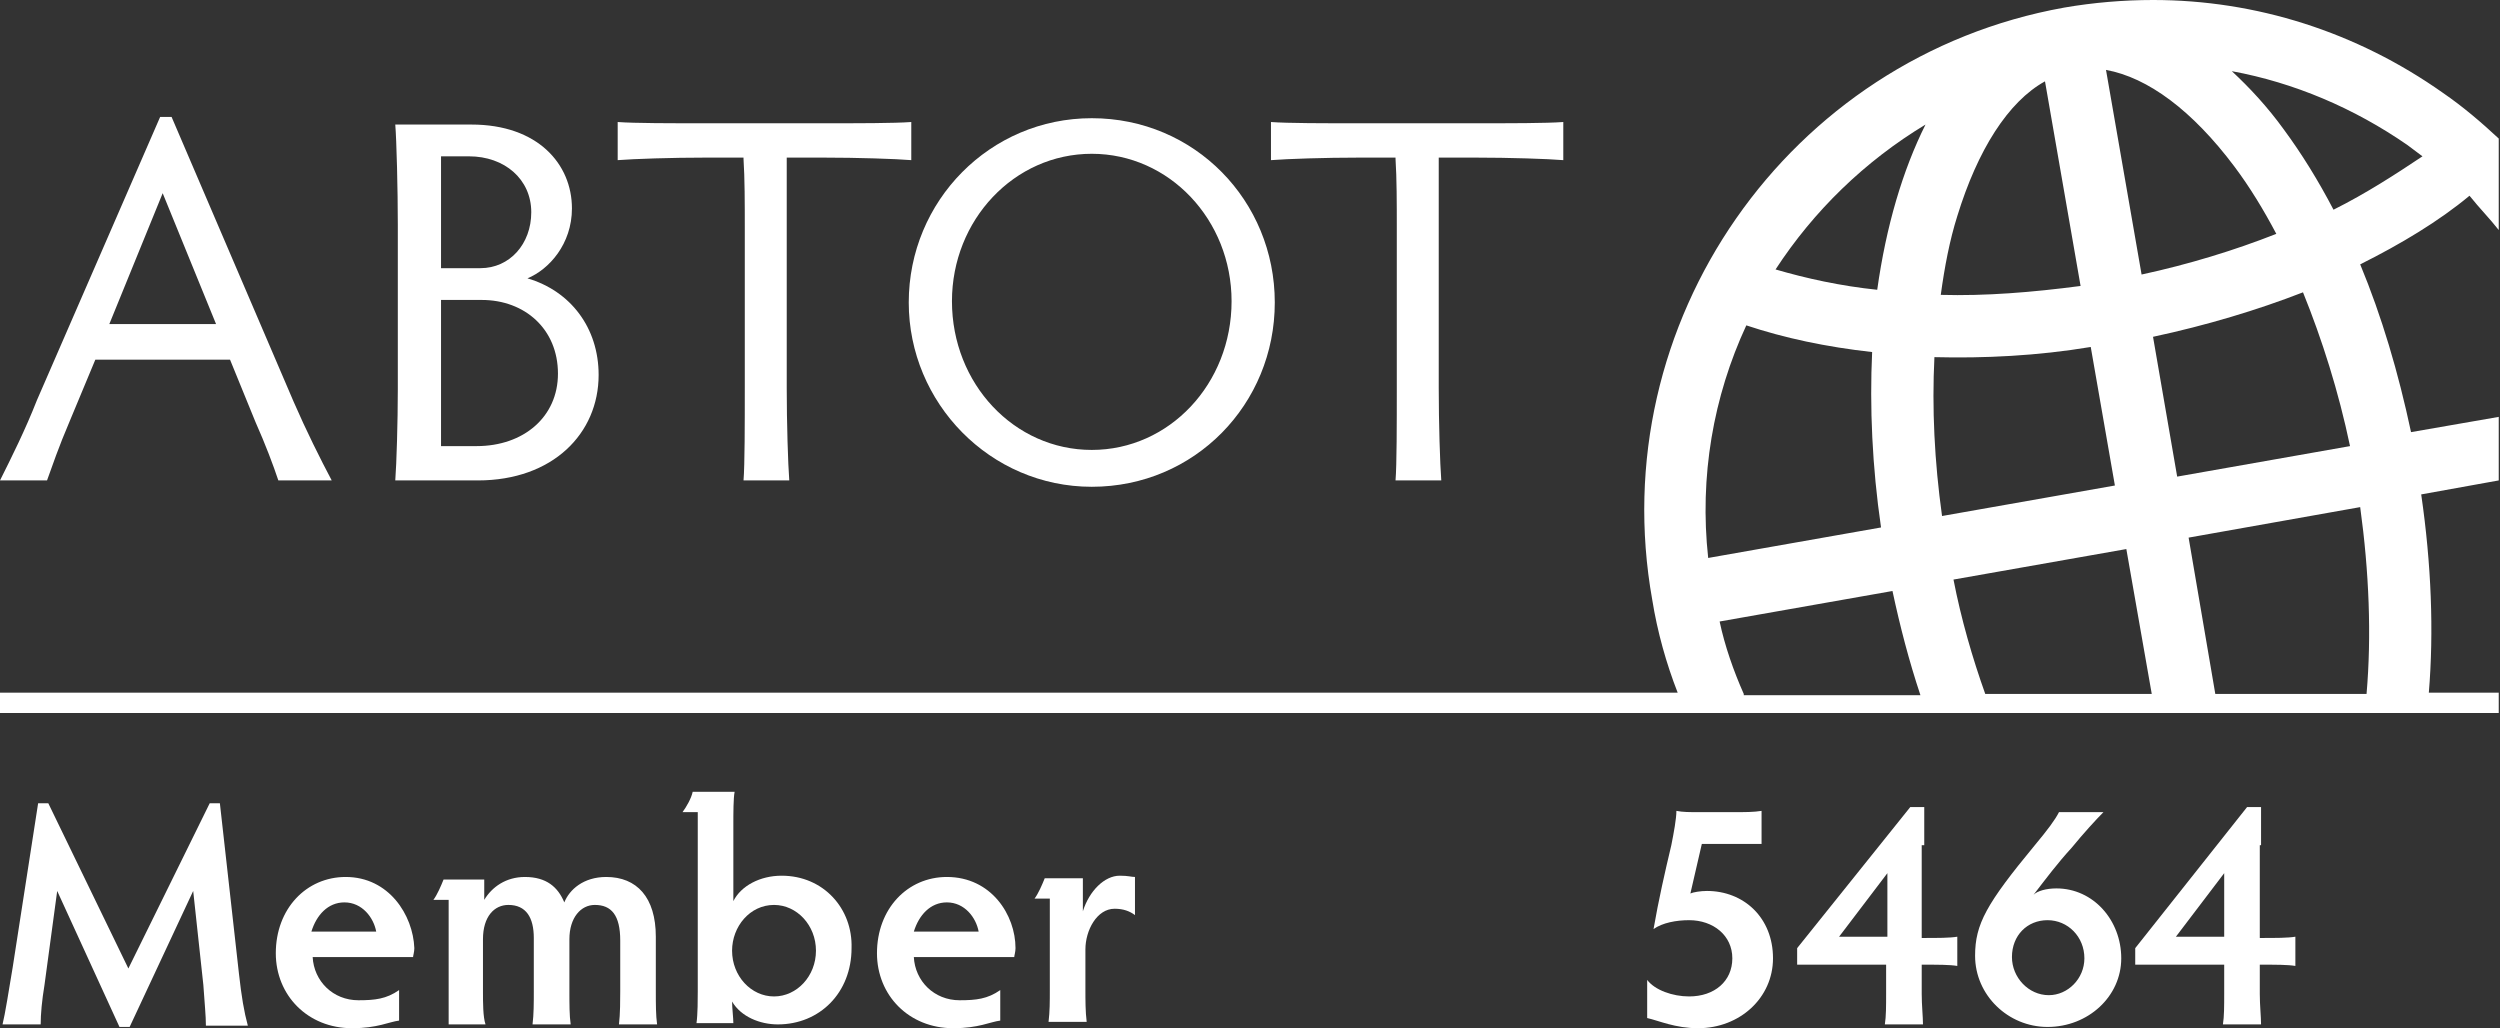
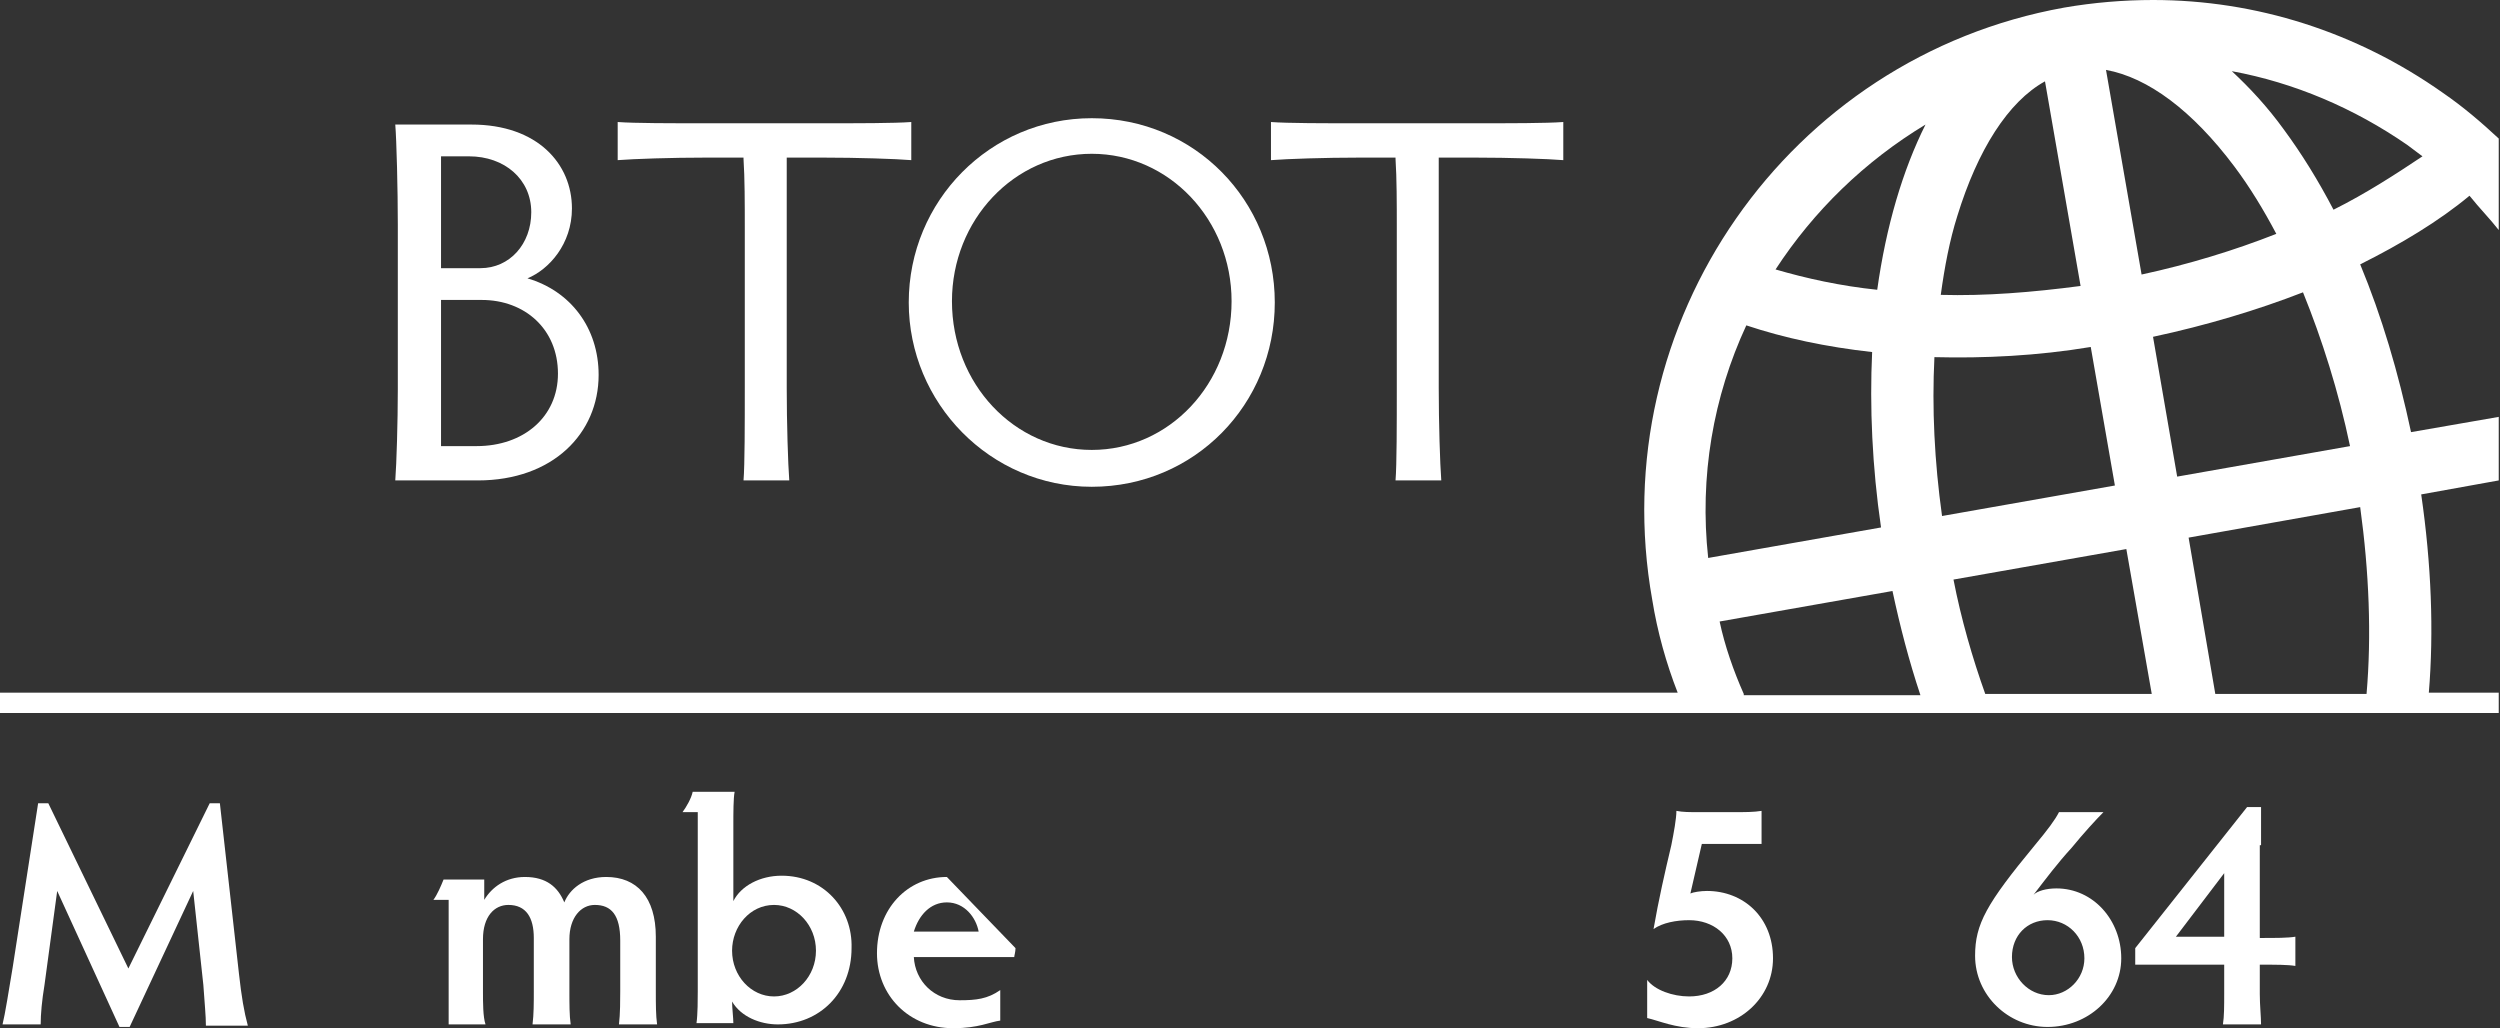
<svg xmlns="http://www.w3.org/2000/svg" version="1.1" id="Layer_1" x="0px" y="0px" viewBox="0 0 196.7 80.9" style="enable-background:new 0 0 196.7 80.9;" xml:space="preserve">
  <rect x="0" y="0" width="196.7" height="80.9" fill="#333333" stroke="none" />
  <style type="text/css">
	.st0{fill:#FFFFFF;}
</style>
  <g>
    <path class="st0" d="M196.6,18.1v-7.2c-1.4-1.3-2.8-2.5-4.4-3.6C185.4,2.5,177.5,0,169.4,0c-2.3,0-4.7,0.2-7,0.6   c-21.7,3.9-36.3,24.8-32.4,46.6c0.4,2.5,1.1,5,2,7.3H-0.9v1.6h197.5v-1.6h-5.5c0.4-4.8,0.2-10.1-0.6-15.6l6.1-1.1v-5l-6.9,1.2   c-1-4.7-2.3-9.1-4-13.2c3.2-1.6,6.2-3.4,8.6-5.4C195.1,16.4,195.9,17.2,196.6,18.1z M175.8,13.1c1.2,1.6,2.3,3.4,3.3,5.3   c-3.3,1.3-6.9,2.4-10.6,3.2l-2.8-16.1C169,6.1,172.5,8.7,175.8,13.1z M169.4,26.5c4.2-0.9,8.2-2.1,11.8-3.5   c1.5,3.7,2.8,7.8,3.7,12.1l-13.6,2.4L169.4,26.5z M154,17c1.6-5.2,4-9,6.9-10.6l2.8,16.1c-3.8,0.5-7.5,0.8-11,0.7   C153,21,153.4,18.9,154,17z M152.2,28.1c3.9,0.1,8.1-0.1,12.3-0.8l1.9,10.9l-13.6,2.4C152.2,36.3,152,32.1,152.2,28.1z M151.5,9.8   c-1.8,3.6-3.1,8-3.8,13c-2.9-0.3-5.6-0.9-8-1.6C142.7,16.6,146.7,12.7,151.5,9.8z M137.4,25.6c3,1,6.3,1.7,9.9,2.1   c-0.2,4.3,0,9,0.7,13.8l-13.6,2.4C133.7,37.5,134.8,31.2,137.4,25.6z M137.2,54.6c-0.8-1.8-1.5-3.8-1.9-5.7l13.6-2.4   c0.6,2.8,1.3,5.5,2.2,8.2H137.2z M156.2,54.6c-1-2.8-1.9-5.9-2.5-9l13.6-2.4l2,11.4H156.2z M185.7,39.9c0.7,5.1,0.9,10.1,0.5,14.7   h-11.9l-2.1-12.3L185.7,39.9z M183.6,16.5c-1.2-2.3-2.5-4.4-3.9-6.3c-1.3-1.8-2.7-3.3-4.1-4.6c4.9,0.9,9.6,2.9,13.8,5.8   c0.4,0.3,0.8,0.6,1.2,0.9C188.5,13.7,186.2,15.2,183.6,16.5z" />
    <path class="st0" d="M58.5,12.5c0.1,1.5,0.1,3.6,0.1,5.3v12.7c0,2.8,0,6.1-0.1,7.3h3.6c-0.1-1.3-0.2-4.5-0.2-7.3V17.7   c0-1.7,0-3.8,0-5.3h2.8c2.8,0,5.8,0.1,7,0.2v-3c-1.3,0.1-4.2,0.1-7,0.1h-9.1c-2.8,0-5.7,0-7-0.1v3c1.3-0.1,4.2-0.2,7-0.2H58.5z" />
-     <path class="st0" d="M5.5,33.1l2-4.8h10.6l2,4.9c0.8,1.8,1.4,3.4,1.8,4.6h4.2c-0.9-1.7-2-3.9-3-6.2L13.5,9.2h-0.9L2.9,31.5   C2,33.8,0.9,36,0,37.8h3.7C4.1,36.7,4.6,35.2,5.5,33.1z M12.8,15.2L17,25.5H8.6L12.8,15.2z" />
    <path class="st0" d="M51.6,73.7c0-3.1-1.5-4.7-3.9-4.7c-1.8,0-2.9,1-3.3,2c-0.5-1.2-1.4-2-3.1-2c-1.5,0-2.6,0.8-3.2,1.8v-1.6h-3.2   c-0.2,0.5-0.5,1.2-0.8,1.6h1.2V78c0,0.8,0,2,0,2.6h2.9C38,80,38,78.9,38,78v-4.1c0-1.8,0.9-2.7,2-2.7c1.4,0,2,1,2,2.6V78   c0,0.9,0,1.8-0.1,2.6h3c-0.1-0.7-0.1-1.6-0.1-2.6v-4.1c0-1.7,0.9-2.7,2-2.7c1.3,0,2,0.8,2,2.8v4c0,0.6,0,1.8-0.1,2.6h3   c-0.1-0.7-0.1-1.6-0.1-2.6V73.7z" />
-     <path class="st0" d="M27.2,69c-3.1,0-5.5,2.5-5.5,6c0,3.3,2.5,5.9,6,5.9c2,0,2.9-0.5,3.7-0.6v-2.4c-1,0.7-1.9,0.8-3.2,0.8   c-2,0-3.5-1.5-3.6-3.4h7.9c0-0.1,0.1-0.4,0.1-0.7C32.5,72,30.6,69,27.2,69z M24.5,73.3c0.4-1.3,1.3-2.3,2.6-2.3   c1.4,0,2.3,1.2,2.5,2.3H24.5z" />
    <path class="st0" d="M17.3,63.2h-0.8l-6.4,13l-6.3-13H3L1,76.1c-0.3,1.8-0.6,3.7-0.8,4.5h3c0-0.8,0.1-1.9,0.3-3.1l1-7.4l4.9,10.7   h0.8l5-10.7l0.8,7.4c0.1,1.5,0.2,2.4,0.2,3.2h3.3c-0.3-1.1-0.5-2.3-0.7-4.1L17.3,63.2z" />
    <path class="st0" d="M61.5,68.9c-1.7,0-3.2,0.8-3.8,2v-6.1c0-0.8,0-2,0.1-2.5h-3.3c-0.1,0.5-0.5,1.2-0.8,1.6h1.2v14.1   c0,0.6,0,1.8-0.1,2.5h2.9c0-0.4-0.1-1.2-0.1-1.7c0.7,1.2,2.2,1.8,3.6,1.8c3.3,0,5.8-2.5,5.8-6C67.1,71.5,64.8,68.9,61.5,68.9z    M60.9,78.4c-1.8,0-3.3-1.6-3.3-3.6c0-1.9,1.4-3.6,3.3-3.6c1.8,0,3.3,1.6,3.3,3.6C64.2,76.8,62.7,78.4,60.9,78.4z" />
    <path class="st0" d="M134.3,70.1c-0.5,0-1.1,0.1-1.3,0.2l0.9-3.9h2.7c0.9,0,1.4,0,2,0v-2.6c-0.6,0.1-1.3,0.1-2.2,0.1h-2.7   c-0.8,0-1.3,0-1.8-0.1c0,0.6-0.2,1.7-0.4,2.7c-0.5,2.1-1,4.3-1.4,6.6c0.7-0.5,1.8-0.7,2.8-0.7c1.9,0,3.4,1.2,3.4,3   c0,1.8-1.4,3-3.4,3c-1.3,0-2.7-0.5-3.3-1.3v3c0.9,0.2,2.2,0.8,4,0.8c3.3,0,5.9-2.4,5.9-5.5C139.5,72.2,137.2,70.1,134.3,70.1z" />
    <path class="st0" d="M161.8,69.9c-0.8,0-1.5,0.2-1.8,0.5c1-1.3,1.9-2.5,3-3.7c0.9-1.1,1.9-2.2,2.5-2.8H162   c-0.3,0.6-0.9,1.4-1.9,2.6c-3.8,4.6-4.7,6.2-4.7,8.7c0,3.1,2.6,5.6,5.7,5.6c3.2,0,5.8-2.4,5.8-5.4S164.7,69.9,161.8,69.9z    M161.2,78.3c-1.6,0-2.9-1.4-2.9-3c0-1.7,1.2-2.9,2.8-2.9s2.9,1.3,2.9,3C164,77,162.7,78.3,161.2,78.3z" />
-     <path class="st0" d="M151.4,66.5c0-1.1,0-2.3,0-3h-1.1l-8.9,11.1v1.3c0.8,0,2.1,0,2.9,0h4.1v2.3c0,0.9,0,1.8-0.1,2.4h3   c0-0.6-0.1-1.5-0.1-2.4v-2.3c1.3,0,2.2,0,2.8,0.1v-2.3c-0.6,0.1-1.5,0.1-2.8,0.1V66.5z M148.5,73.7h-3.8l3.8-5V73.7z" />
    <path class="st0" d="M177.9,66.5c0-1.1,0-2.3,0-3h-1.1L168,74.6v1.3c0.8,0,2.1,0,2.9,0h4.1v2.3c0,0.9,0,1.8-0.1,2.4h3   c0-0.6-0.1-1.5-0.1-2.4v-2.3c1.3,0,2.2,0,2.8,0.1v-2.3c-0.6,0.1-1.5,0.1-2.8,0.1V66.5z M175,73.7h-3.8l3.8-5V73.7z" />
    <path class="st0" d="M109.8,12.5c0.1,1.5,0.1,3.6,0.1,5.3v12.7c0,2.8,0,6.1-0.1,7.3h3.6c-0.1-1.3-0.2-4.5-0.2-7.3V17.7   c0-1.7,0-3.8,0-5.3h2.8c2.8,0,5.8,0.1,7,0.2v-3c-1.3,0.1-4.2,0.1-7,0.1H107c-2.8,0-5.7,0-7-0.1v3c1.3-0.1,4.2-0.2,7-0.2H109.8z" />
-     <path class="st0" d="M85.2,71.7v-2.6h-3c-0.2,0.5-0.5,1.2-0.8,1.6h1.2v7.2c0,0.9,0,1.7-0.1,2.5h3c-0.1-0.8-0.1-1.7-0.1-2.5v-3.2   c0-1.5,0.9-3.2,2.3-3.2c0.7,0,1.2,0.2,1.6,0.5v-3c-0.3,0-0.5-0.1-1.2-0.1C86.9,68.9,85.7,70.1,85.2,71.7z" />
-     <path class="st0" d="M74.5,69c-3.1,0-5.5,2.5-5.5,6c0,3.3,2.5,5.9,6,5.9c2,0,2.9-0.5,3.7-0.6v-2.4c-1,0.7-1.9,0.8-3.2,0.8   c-2,0-3.5-1.5-3.6-3.4h7.9c0-0.1,0.1-0.4,0.1-0.7C79.9,72,78,69,74.5,69z M71.9,73.3c0.4-1.3,1.3-2.3,2.6-2.3   c1.4,0,2.3,1.2,2.5,2.3H71.9z" />
+     <path class="st0" d="M74.5,69c-3.1,0-5.5,2.5-5.5,6c0,3.3,2.5,5.9,6,5.9c2,0,2.9-0.5,3.7-0.6v-2.4c-1,0.7-1.9,0.8-3.2,0.8   c-2,0-3.5-1.5-3.6-3.4h7.9c0-0.1,0.1-0.4,0.1-0.7z M71.9,73.3c0.4-1.3,1.3-2.3,2.6-2.3   c1.4,0,2.3,1.2,2.5,2.3H71.9z" />
    <path class="st0" d="M85.9,38.3c8.1,0,14.4-6.5,14.4-14.5c0-8-6.3-14.5-14.4-14.5c-8,0-14.4,6.5-14.4,14.5   C71.5,31.7,77.9,38.3,85.9,38.3z M85.9,12.1c6.1,0,11,5.2,11,11.6c0,6.5-4.9,11.7-11,11.7c-6.1,0-11-5.2-11-11.7   C74.9,17.3,79.8,12.1,85.9,12.1z" />
    <path class="st0" d="M31.1,37.8h6.5c5.9,0,9.5-3.7,9.5-8.3c0-3.7-2.2-6.6-5.6-7.6c1.7-0.7,3.5-2.7,3.5-5.5c0-3.5-2.7-6.6-7.9-6.6   h-6c0.1,1.2,0.2,5.1,0.2,7.9v12.9C31.3,33.2,31.2,36.5,31.1,37.8z M34.6,12.3h2.3c2.8,0,4.9,1.8,4.9,4.4c0,2.5-1.7,4.4-4,4.4h-3.1   V12.3z M34.6,23.6h3.3c3.4,0,6,2.3,6,5.8c0,3.4-2.7,5.7-6.4,5.7h-2.8V23.6z" />
  </g>
</svg>